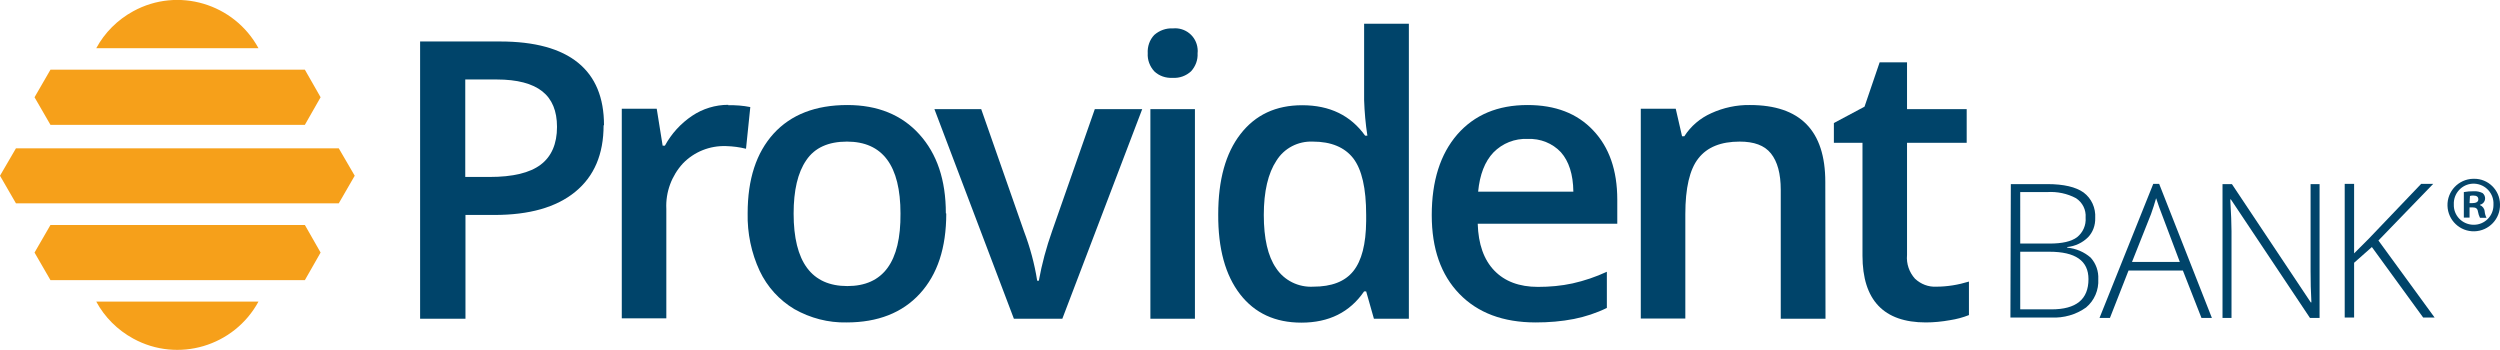
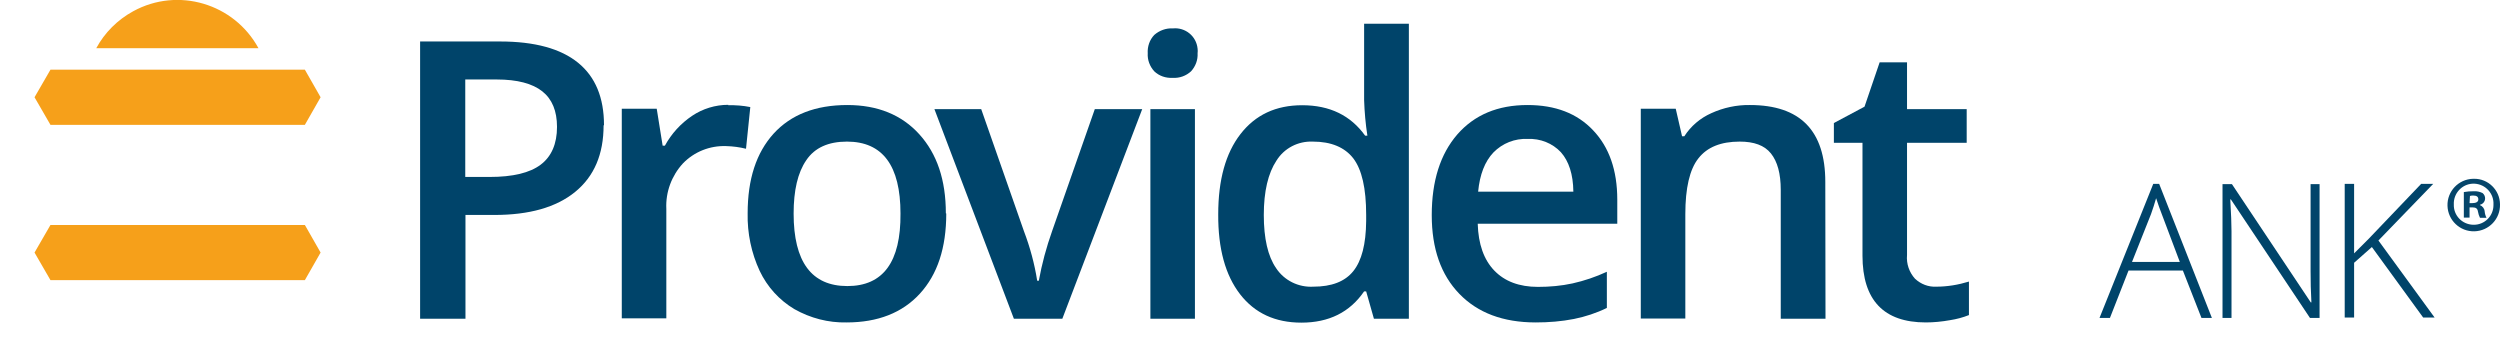
<svg xmlns="http://www.w3.org/2000/svg" version="1.1" id="Layer_1" x="0px" y="0px" viewBox="-530.5 63.8 1223.5 171.2" style="enable-background:new -530.5 63.8 1223.5 171.2;" xml:space="preserve">
  <style type="text/css">
  .st0{fill:#F6A01A;}
	.st1{fill:#00446A;}
	.st2{fill:#05456A;}
 </style>
  <g>
-     <polygon class="st0" points="-522.7,163.3 -530.5,149.8 -522.7,136.4 -364.7,136.4 -356.9,149.8 -364.7,163.3  ">
-   </polygon>
    <polygon class="st0" points="-505.8,173.9 -513.6,187.4 -505.8,200.9 -381.3,200.9 -373.6,187.4 -381.3,173.9  ">
  </polygon>
-     <path class="st0" d="M-404,211.4c-11.9,21.9-39.4,30.1-61.3,18.1c-7.7-4.2-14-10.5-18.1-18.1H-404z">
-   </path>
    <polygon class="st0" points="-505.8,124.9 -513.6,111.4 -505.8,97.9 -381.3,97.9 -373.6,111.4 -381.3,124.9  ">
  </polygon>
    <path class="st0" d="M-404,87.4c-11.9-21.9-39.4-30.1-61.3-18.1c-7.7,4.2-14,10.5-18.1,18.1H-404z">
  </path>
    <path class="st1" d="M-302.7,150.4h11.8c11.4,0,19.7-2,25-6s8-10.2,8-18.5c0-7.8-2.4-13.6-7.2-17.4c-4.8-3.8-12.2-5.8-22.3-5.8   h-15.4V150.4z M-235.1,125.1c0,14.2-4.6,25-13.9,32.6c-9.3,7.6-22.5,11.3-39.6,11.3h-14.1v50.8h-22.2V84.1h39.1   c17,0,29.7,3.5,38.2,10.4c8.5,6.9,12.7,17.1,12.7,30.6">
  </path>
    <path class="st1" d="M-174.1,115.3c3.6-0.1,7.3,0.2,10.8,0.9l-2.1,20.4c-3.2-0.8-6.4-1.2-9.7-1.3c-8-0.3-15.7,2.8-21.2,8.5   c-5.5,6-8.5,14-8.1,22.2v53.6h-21.8V117h17.1l2.9,18.1h1.1c3.2-5.9,7.8-10.9,13.3-14.6c5.2-3.5,11.4-5.4,17.7-5.4">
  </path>
    <path class="st1" d="M-142.1,168.3c0,23.7,8.8,35.5,26.3,35.5c17.5,0,26.2-11.8,26-35.5c0-23.4-8.7-35.2-26.2-35.2   c-9.1,0-15.8,3-19.9,9.1C-140.1,148.3-142.1,157-142.1,168.3 M-67.4,168.3c0,16.8-4.3,29.8-12.9,39.2c-8.6,9.4-20.6,14.1-35.9,14.1   c-8.9,0.2-17.7-2.1-25.5-6.5c-7.4-4.4-13.3-10.9-17-18.7c-4.1-8.8-6.1-18.5-5.9-28.2c0-16.7,4.2-29.6,12.7-39   c8.5-9.3,20.5-14,36.1-14c14.8,0,26.6,4.8,35.2,14.3c8.7,9.6,13,22.4,13,38.7">
  </path>
    <path class="st1" d="M-34.3,219.8l-38.9-102.6h22.9l20.9,59.7c3,7.9,5.2,16,6.5,24.3h0.8c1.5-8.3,3.7-16.4,6.5-24.3l20.9-59.7h23.2   l-39.1,102.6L-34.3,219.8z">
  </path>
    <path class="st1" d="M54.3,219.8H32.5V117.2h21.8V219.8z M31.2,89.9c-0.2-3.3,0.9-6.6,3.2-9c2.5-2.2,5.8-3.4,9.1-3.2   c6.1-0.6,11.5,3.8,12.1,9.9c0.1,0.8,0.1,1.5,0,2.3c0.2,3.2-1,6.4-3.2,8.8c-2.4,2.2-5.6,3.4-8.9,3.2c-3.4,0.2-6.7-0.9-9.1-3.2   C32.2,96.3,31,93.1,31.2,89.9">
  </path>
    <path class="st1" d="M112.2,204.1c9,0,15.5-2.5,19.6-7.6c4.1-5.1,6.2-13.2,6.3-24.5v-3.1c0-12.9-2.1-22.1-6.3-27.6   c-4.2-5.4-10.8-8.2-19.8-8.2c-7.2-0.3-14,3.2-17.8,9.3c-4.1,6.2-6.2,15.1-6.2,26.6c0,11.5,2,20.2,6,26   C98,201.1,105,204.5,112.2,204.1 M106.4,221.7c-12.8,0-22.8-4.6-30-13.9c-7.2-9.3-10.8-22.3-10.7-39.1c0-16.8,3.6-29.9,10.9-39.3   c7.3-9.4,17.3-14.1,30.2-14.1c13.5,0,23.7,5,30.8,14.9h1.1c-0.9-5.8-1.4-11.6-1.6-17.4V75.4H159v144.4h-17.1l-3.8-13.4h-1   c-7,10.2-17.2,15.3-30.7,15.3">
  </path>
    <path class="st1" d="M217.1,131.8c-6.2-0.3-12.3,2.1-16.7,6.6c-4.2,4.4-6.7,10.8-7.5,19.2h46.6c-0.1-8.5-2.2-14.9-6.1-19.3   C229.3,133.9,223.3,131.5,217.1,131.8 M221.1,221.6c-16,0-28.4-4.7-37.4-14c-9-9.3-13.5-22.1-13.5-38.5c0-16.8,4.2-29.9,12.5-39.5   c8.4-9.6,19.8-14.4,34.4-14.4c13.6,0,24.3,4.1,32.1,12.4c7.8,8.2,11.8,19.5,11.8,33.9v11.8h-68.3c0.3,10,3,17.6,8.1,22.9   c5.1,5.3,12.2,8,21.4,8c5.7,0,11.4-0.5,16.9-1.7c5.8-1.3,11.4-3.2,16.8-5.7v17.7c-5.1,2.5-10.6,4.3-16.1,5.4   C233.7,221.1,227.4,221.6,221.1,221.6">
  </path>
    <path class="st1" d="M362.9,219.8h-21.9v-63.1c0-7.9-1.6-13.8-4.8-17.8c-3.2-4-8.3-5.8-15.3-5.8c-9.2,0-15.9,2.7-20.2,8.2   c-4.3,5.4-6.4,14.6-6.4,27.3v51.1h-21.8V117h17.1l3.1,13.5h1.1c3.2-5,7.8-8.9,13.2-11.3c5.9-2.7,12.4-4.1,18.9-4   c24.6,0,36.9,12.5,36.9,37.6L362.9,219.8z">
  </path>
    <path class="st1" d="M417.1,204.1c5.4,0,10.8-0.9,16-2.5V218c-3,1.2-6.1,2-9.3,2.5c-3.9,0.7-7.9,1.1-11.8,1.1   c-20.6,0-31-10.9-31-32.7v-55.2h-14V124l15-8l7.4-21.7h13.4v22.9h29.2v16.5h-29.2v54.9c-0.4,4.3,1.1,8.5,3.9,11.6   C409.6,202.9,413.3,204.3,417.1,204.1">
  </path>
-     <path class="st1" d="M458.2,187v28.2h15.3c12.1,0,18.1-4.9,18.1-14.8c0-9-6.4-13.4-19.1-13.4H458.2z M458.2,183h14.4   c6.1,0,10.6-1,13.4-3.1c2.9-2.3,4.5-5.9,4.2-9.6c0.3-3.8-1.5-7.4-4.7-9.5c-4.3-2.3-9.2-3.3-14.1-3h-13.2L458.2,183z M453.6,153.9   h17.8c8.1,0,14,1.4,17.8,4.1c3.9,2.9,6,7.6,5.7,12.5c0.1,3.5-1.1,6.9-3.5,9.4c-2.7,2.7-6.3,4.4-10.2,4.8v0.3   c4.3,0.4,8.3,2.1,11.5,4.9c2.6,2.9,3.9,6.7,3.7,10.5c0.3,5.3-1.9,10.5-6,13.9c-4.9,3.5-10.9,5.2-17,4.9h-20L453.6,153.9z">
-   </path>
    <path class="st1" d="M512.9,192h23.4l-8.9-23.6c-0.7-1.9-1.7-4.4-2.7-7.6c-0.7,2.6-1.6,5.2-2.5,7.8L512.9,192z M537.8,196.2h-26.6   l-9.1,23.2H497l26.3-65.6h2.9l25.8,65.6h-5.1L537.8,196.2z">
  </path>
    <path class="st1" d="M604.6,219.4H600l-38.7-58h-0.3c0.4,6.9,0.6,12.1,0.6,15.6v42.4h-4.4v-65.5h4.6l38.6,57.9h0.3   c-0.3-5.3-0.4-10.4-0.4-15.3v-42.6h4.4V219.4z">
  </path>
    <polygon class="st1" points="661,219.2 655.4,219.2 630.3,184.7 621.6,192.4 621.6,219.2 617,219.2 617,153.8 621.6,153.8    621.6,187.8 628.8,180.6 654.4,153.8 660.3,153.8 633.5,181.5  ">
  </polygon>
    <path class="st2" d="M693,163.8c0.2,7.1-5.4,13-12.5,13.2c-7.1,0.2-13-5.4-13.2-12.5c-0.2-7.1,5.4-13,12.5-13.2c0.2,0,0.3,0,0.5,0   c6.9-0.1,12.6,5.5,12.7,12.4C693,163.7,693,163.7,693,163.8z M670.4,163.8c-0.2,5.4,4,9.8,9.4,10c0.1,0,0.3,0,0.4,0   c5.3,0,9.6-4.3,9.6-9.6c0-0.1,0-0.2,0-0.3c0.3-5.3-3.8-9.9-9.2-10.2c-5.3-0.3-9.9,3.8-10.2,9.2   C670.4,163.2,670.4,163.5,670.4,163.8L670.4,163.8z M678.1,170.3h-2.8v-12.5c1.6-0.3,3.2-0.4,4.8-0.4c1.5-0.1,3,0.2,4.4,0.9   c0.8,0.7,1.3,1.7,1.2,2.8c-0.1,1.4-1.1,2.6-2.5,2.9v0.2c1.3,0.5,2.2,1.7,2.3,3.1c0.1,1.1,0.4,2.1,0.9,3.1h-3.2c-0.5-1-0.8-2-1-3.1   c-0.2-1.4-1-2-2.5-2h-1.6L678.1,170.3z M678.1,163.2h1.4c1.6,0,2.9-0.5,2.9-1.8c0-1.3-0.8-1.9-2.5-1.9c-0.5,0-1.1,0-1.6,0.2   L678.1,163.2z">
  </path>
  </g>
</svg>